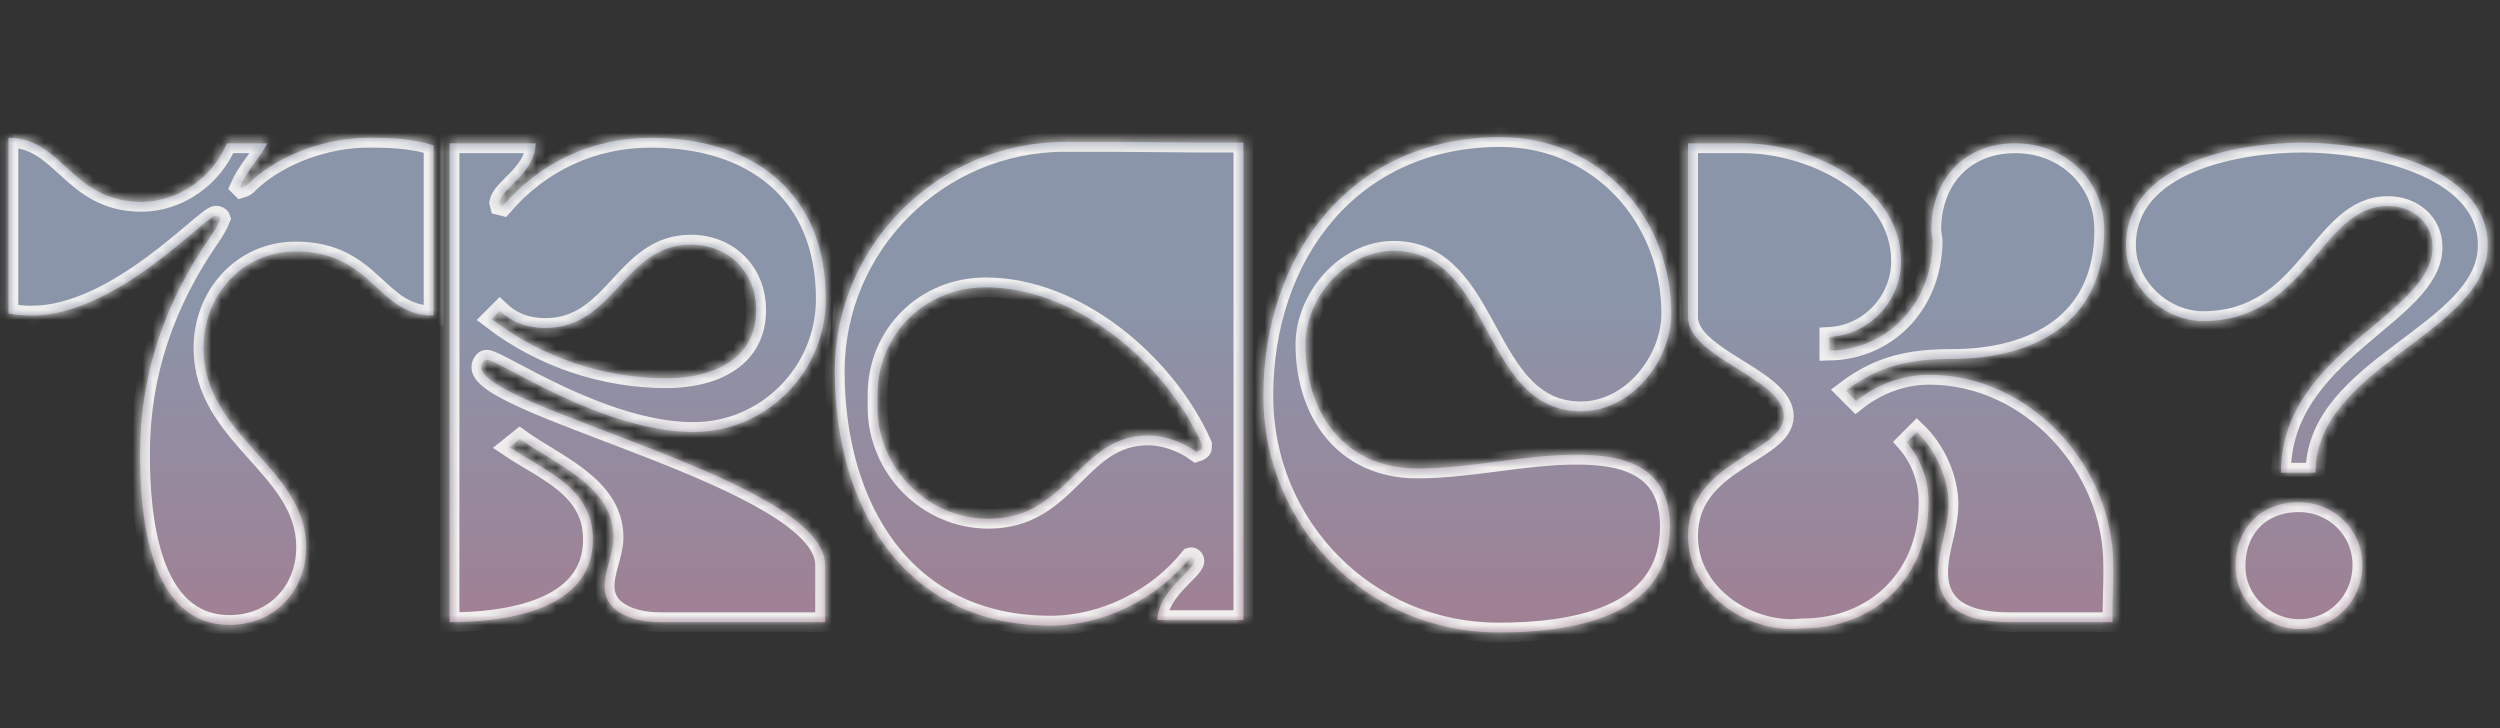
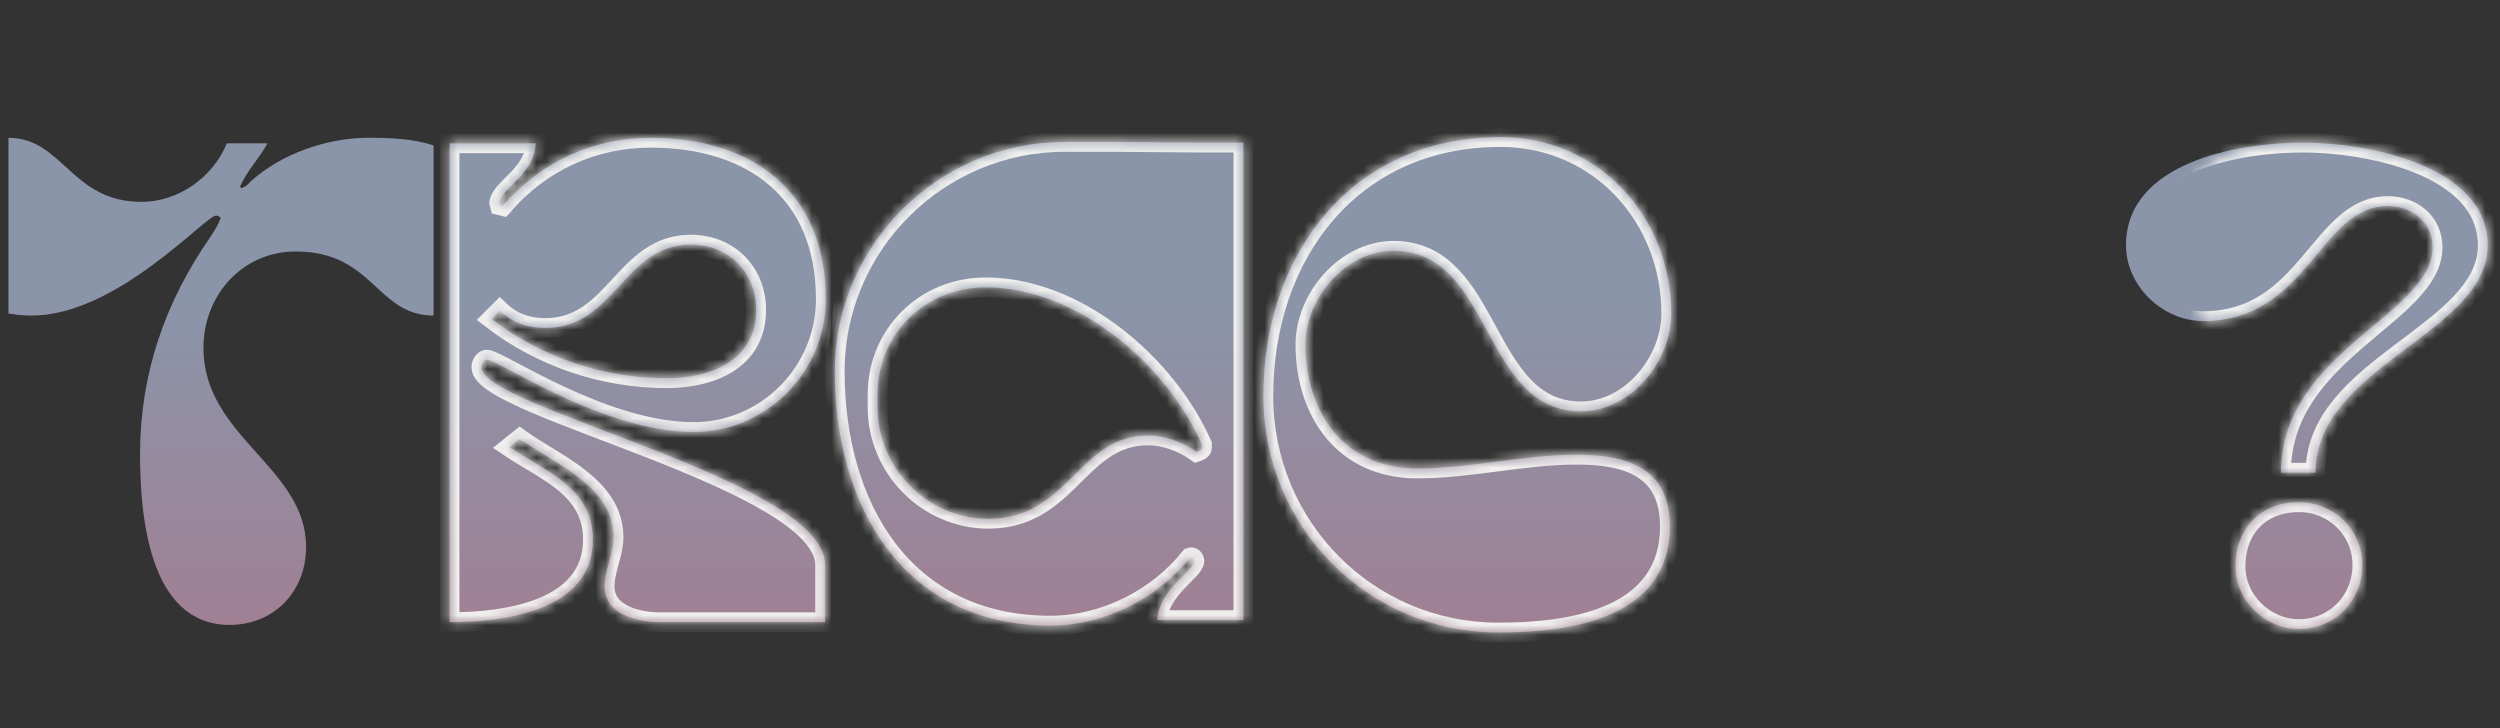
<svg xmlns="http://www.w3.org/2000/svg" width="254" height="74" viewBox="0 0 254 74" fill="none">
  <rect x="0" y="0" width="254" height="74" fill="#333333" stroke="none" />
  <mask id="path-1-inside-1_58_145" fill="white">
-     <path d="M31.099 55.58C31.099 60.06 27.879 63.49 23.329 63.49C15.069 63.49 14.229 52.22 14.229 46.13C14.229 38.01 16.749 30.73 21.369 24.08C21.789 23.45 22.139 22.89 22.419 22.19C22.349 21.98 22.139 21.91 21.929 21.91C20.879 21.91 11.849 32.06 3.239 32.06C2.469 32.06 1.629 31.99 0.859 31.85V14C6.389 14 7.229 20.51 14.369 20.51C18.149 20.51 21.649 17.99 23.049 14.56H27.179C26.339 16.1 25.079 17.36 24.379 18.97L24.519 19.11C25.009 18.97 25.149 18.76 25.499 18.41C28.579 15.61 33.269 14 37.399 14C39.639 14 41.879 14.07 44.049 14.77V32.06C38.239 32.06 37.959 25.55 30.049 25.55C24.589 25.55 20.669 30.03 20.669 35.35C20.669 44.38 31.099 47.46 31.099 55.58Z" />
    <path d="M45.679 63.21V14.56H54.429C54.289 17.71 50.999 19.04 50.719 20.58L50.789 20.86L51.069 20.93C54.919 16.45 60.239 14 66.119 14C76.479 14 83.899 19.53 83.899 30.38C83.899 37.8 77.879 43.89 70.459 43.89C61.219 43.89 50.649 36.54 49.459 36.54C49.109 36.54 48.899 37.03 48.899 37.31C48.899 41.44 83.829 48.79 83.829 57.4V63.21H67.029C64.789 63.21 61.429 62.44 61.429 59.57C61.429 57.89 62.339 56.28 62.339 54.6C62.339 49.35 56.389 47.18 52.819 44.59L51.769 45.43C55.409 47.88 60.239 49.56 60.239 54.81C60.239 62.09 51.209 63.21 45.679 63.21ZM67.729 38.43C72.139 38.43 76.829 36.68 76.829 31.5C76.829 27.65 74.029 24.85 70.179 24.85C63.389 24.85 62.479 33.32 55.409 33.32C53.659 33.32 52.119 32.83 50.789 31.57L49.949 32.41C55.059 36.33 61.359 38.43 67.729 38.43Z" />
    <path d="M126.325 63H117.575C117.785 59.85 121.355 57.96 121.355 56.98C121.355 56.77 121.145 56.56 120.935 56.63C117.575 60.83 112.185 63.56 106.725 63.56C91.745 63.56 84.814 51.38 84.814 37.73C84.814 24.92 95.314 14.42 108.195 14.42C109.735 14.42 111.205 14.42 112.745 14.42L121.775 14.49C123.315 14.49 124.855 14.49 126.325 14.49V63ZM89.154 40.11V41.37C89.154 47.53 94.195 52.71 100.425 52.71C108.615 52.71 109.525 44.24 116.665 44.24C118.345 44.24 120.235 44.94 121.565 45.92C121.775 45.85 122.125 45.71 122.125 45.5V45.15C118.485 36.96 109.385 29.19 100.145 29.19C93.984 29.19 89.154 33.95 89.154 40.11Z" />
    <path d="M169.658 53.48C169.658 62.86 159.508 64.26 152.228 64.26C138.928 64.26 128.358 53.48 128.358 40.25C128.358 25.83 137.318 13.93 152.438 13.93C162.518 13.93 169.798 22.12 169.798 31.85C169.798 36.68 165.738 41.79 160.628 41.79C150.478 41.79 151.738 25.48 141.588 25.48C136.688 25.48 132.628 30.31 132.628 35C132.628 41.86 136.548 47.6 143.968 47.6C149.428 47.6 154.748 46.2 160.208 46.2C165.318 46.2 169.658 47.53 169.658 53.48Z" />
-     <path d="M195.941 51.03C195.941 58.52 190.621 63.84 183.131 63.84L182.081 63.91C176.901 63.91 171.511 60.06 171.511 54.46C171.511 46.76 181.241 46.06 181.241 42.28C181.241 38.43 171.511 36.4 171.511 32.2V14.56H177.181C183.831 14.56 193.141 18.83 193.141 26.53C193.141 30.59 189.921 34.02 185.861 34.23V35.63C192.091 35.49 196.361 30.52 196.361 24.43L196.221 23.38C196.221 18.27 199.511 14.56 204.761 14.56C209.801 14.56 213.791 18.27 213.791 23.38C213.791 32.69 206.791 36.47 198.321 36.47C194.121 36.47 190.971 37.1 187.541 39.69L188.591 40.74C190.691 39.06 193.351 38.08 196.011 38.08C206.301 38.08 214.701 47.39 214.701 57.4C214.701 57.89 214.701 58.38 214.701 58.87L214.631 61.74C214.631 62.23 214.631 62.72 214.631 63.21H204.131C200.701 63.21 196.921 62.37 196.921 58.17C196.921 55.79 197.971 53.62 197.971 51.24C197.971 48.58 196.641 45.71 194.751 43.89L193.701 44.94C195.171 46.62 195.941 48.79 195.941 51.03Z" />
-     <path d="M233.993 14.49C240.293 14.49 252.753 16.73 252.753 24.92C252.753 33.88 235.253 37.17 235.253 48.02H231.753C231.753 35.7 247.153 31.99 247.153 25.13C247.153 22.54 245.053 20.93 242.603 20.93C235.673 20.93 234.483 32.62 223.843 32.62C219.783 32.62 216.003 29.12 216.003 24.92C216.003 16.45 227.483 14.49 233.993 14.49ZM233.573 63.91C230.143 63.91 227.133 61.04 227.133 57.54C227.133 53.69 229.653 51.03 233.573 51.03C237.143 51.03 240.013 53.83 240.013 57.4C240.013 61.04 237.213 63.91 233.573 63.91Z" />
+     <path d="M233.993 14.49C240.293 14.49 252.753 16.73 252.753 24.92C252.753 33.88 235.253 37.17 235.253 48.02H231.753C231.753 35.7 247.153 31.99 247.153 25.13C247.153 22.54 245.053 20.93 242.603 20.93C235.673 20.93 234.483 32.62 223.843 32.62C216.003 16.45 227.483 14.49 233.993 14.49ZM233.573 63.91C230.143 63.91 227.133 61.04 227.133 57.54C227.133 53.69 229.653 51.03 233.573 51.03C237.143 51.03 240.013 53.83 240.013 57.4C240.013 61.04 237.213 63.91 233.573 63.91Z" />
  </mask>
  <path d="M31.099 55.58C31.099 60.06 27.879 63.49 23.329 63.49C15.069 63.49 14.229 52.22 14.229 46.13C14.229 38.01 16.749 30.73 21.369 24.08C21.789 23.45 22.139 22.89 22.419 22.19C22.349 21.98 22.139 21.91 21.929 21.91C20.879 21.91 11.849 32.06 3.239 32.06C2.469 32.06 1.629 31.99 0.859 31.85V14C6.389 14 7.229 20.51 14.369 20.51C18.149 20.51 21.649 17.99 23.049 14.56H27.179C26.339 16.1 25.079 17.36 24.379 18.97L24.519 19.11C25.009 18.97 25.149 18.76 25.499 18.41C28.579 15.61 33.269 14 37.399 14C39.639 14 41.879 14.07 44.049 14.77V32.06C38.239 32.06 37.959 25.55 30.049 25.55C24.589 25.55 20.669 30.03 20.669 35.35C20.669 44.38 31.099 47.46 31.099 55.58Z" fill="url(#paint0_linear_58_145)" />
  <path d="M45.679 63.21V14.56H54.429C54.289 17.71 50.999 19.04 50.719 20.58L50.789 20.86L51.069 20.93C54.919 16.45 60.239 14 66.119 14C76.479 14 83.899 19.53 83.899 30.38C83.899 37.8 77.879 43.89 70.459 43.89C61.219 43.89 50.649 36.54 49.459 36.54C49.109 36.54 48.899 37.03 48.899 37.31C48.899 41.44 83.829 48.79 83.829 57.4V63.21H67.029C64.789 63.21 61.429 62.44 61.429 59.57C61.429 57.89 62.339 56.28 62.339 54.6C62.339 49.35 56.389 47.18 52.819 44.59L51.769 45.43C55.409 47.88 60.239 49.56 60.239 54.81C60.239 62.09 51.209 63.21 45.679 63.21ZM67.729 38.43C72.139 38.43 76.829 36.68 76.829 31.5C76.829 27.65 74.029 24.85 70.179 24.85C63.389 24.85 62.479 33.32 55.409 33.32C53.659 33.32 52.119 32.83 50.789 31.57L49.949 32.41C55.059 36.33 61.359 38.43 67.729 38.43Z" fill="url(#paint1_linear_58_145)" />
  <path d="M126.325 63H117.575C117.785 59.85 121.355 57.96 121.355 56.98C121.355 56.77 121.145 56.56 120.935 56.63C117.575 60.83 112.185 63.56 106.725 63.56C91.745 63.56 84.814 51.38 84.814 37.73C84.814 24.92 95.314 14.42 108.195 14.42C109.735 14.42 111.205 14.42 112.745 14.42L121.775 14.49C123.315 14.49 124.855 14.49 126.325 14.49V63ZM89.154 40.11V41.37C89.154 47.53 94.195 52.71 100.425 52.71C108.615 52.71 109.525 44.24 116.665 44.24C118.345 44.24 120.235 44.94 121.565 45.92C121.775 45.85 122.125 45.71 122.125 45.5V45.15C118.485 36.96 109.385 29.19 100.145 29.19C93.984 29.19 89.154 33.95 89.154 40.11Z" fill="url(#paint2_linear_58_145)" />
  <path d="M169.658 53.48C169.658 62.86 159.508 64.26 152.228 64.26C138.928 64.26 128.358 53.48 128.358 40.25C128.358 25.83 137.318 13.93 152.438 13.93C162.518 13.93 169.798 22.12 169.798 31.85C169.798 36.68 165.738 41.79 160.628 41.79C150.478 41.79 151.738 25.48 141.588 25.48C136.688 25.48 132.628 30.31 132.628 35C132.628 41.86 136.548 47.6 143.968 47.6C149.428 47.6 154.748 46.2 160.208 46.2C165.318 46.2 169.658 47.53 169.658 53.48Z" fill="url(#paint3_linear_58_145)" />
-   <path d="M195.941 51.03C195.941 58.52 190.621 63.84 183.131 63.84L182.081 63.91C176.901 63.91 171.511 60.06 171.511 54.46C171.511 46.76 181.241 46.06 181.241 42.28C181.241 38.43 171.511 36.4 171.511 32.2V14.56H177.181C183.831 14.56 193.141 18.83 193.141 26.53C193.141 30.59 189.921 34.02 185.861 34.23V35.63C192.091 35.49 196.361 30.52 196.361 24.43L196.221 23.38C196.221 18.27 199.511 14.56 204.761 14.56C209.801 14.56 213.791 18.27 213.791 23.38C213.791 32.69 206.791 36.47 198.321 36.47C194.121 36.47 190.971 37.1 187.541 39.69L188.591 40.74C190.691 39.06 193.351 38.08 196.011 38.08C206.301 38.08 214.701 47.39 214.701 57.4C214.701 57.89 214.701 58.38 214.701 58.87L214.631 61.74C214.631 62.23 214.631 62.72 214.631 63.21H204.131C200.701 63.21 196.921 62.37 196.921 58.17C196.921 55.79 197.971 53.62 197.971 51.24C197.971 48.58 196.641 45.71 194.751 43.89L193.701 44.94C195.171 46.62 195.941 48.79 195.941 51.03Z" fill="url(#paint4_linear_58_145)" />
  <path d="M233.993 14.49C240.293 14.49 252.753 16.73 252.753 24.92C252.753 33.88 235.253 37.17 235.253 48.02H231.753C231.753 35.7 247.153 31.99 247.153 25.13C247.153 22.54 245.053 20.93 242.603 20.93C235.673 20.93 234.483 32.62 223.843 32.62C219.783 32.62 216.003 29.12 216.003 24.92C216.003 16.45 227.483 14.49 233.993 14.49ZM233.573 63.91C230.143 63.91 227.133 61.04 227.133 57.54C227.133 53.69 229.653 51.03 233.573 51.03C237.143 51.03 240.013 53.83 240.013 57.4C240.013 61.04 237.213 63.91 233.573 63.91Z" fill="url(#paint5_linear_58_145)" />
-   <path d="M31.099 55.58C31.099 60.06 27.879 63.49 23.329 63.49C15.069 63.49 14.229 52.22 14.229 46.13C14.229 38.01 16.749 30.73 21.369 24.08C21.789 23.45 22.139 22.89 22.419 22.19C22.349 21.98 22.139 21.91 21.929 21.91C20.879 21.91 11.849 32.06 3.239 32.06C2.469 32.06 1.629 31.99 0.859 31.85V14C6.389 14 7.229 20.51 14.369 20.51C18.149 20.51 21.649 17.99 23.049 14.56H27.179C26.339 16.1 25.079 17.36 24.379 18.97L24.519 19.11C25.009 18.97 25.149 18.76 25.499 18.41C28.579 15.61 33.269 14 37.399 14C39.639 14 41.879 14.07 44.049 14.77V32.06C38.239 32.06 37.959 25.55 30.049 25.55C24.589 25.55 20.669 30.03 20.669 35.35C20.669 44.38 31.099 47.46 31.099 55.58Z" stroke="#F0EFEE" stroke-width="2" mask="url(#path-1-inside-1_58_145)" />
  <path d="M45.679 63.21V14.56H54.429C54.289 17.71 50.999 19.04 50.719 20.58L50.789 20.86L51.069 20.93C54.919 16.45 60.239 14 66.119 14C76.479 14 83.899 19.53 83.899 30.38C83.899 37.8 77.879 43.89 70.459 43.89C61.219 43.89 50.649 36.54 49.459 36.54C49.109 36.54 48.899 37.03 48.899 37.31C48.899 41.44 83.829 48.79 83.829 57.4V63.21H67.029C64.789 63.21 61.429 62.44 61.429 59.57C61.429 57.89 62.339 56.28 62.339 54.6C62.339 49.35 56.389 47.18 52.819 44.59L51.769 45.43C55.409 47.88 60.239 49.56 60.239 54.81C60.239 62.09 51.209 63.21 45.679 63.21ZM67.729 38.43C72.139 38.43 76.829 36.68 76.829 31.5C76.829 27.65 74.029 24.85 70.179 24.85C63.389 24.85 62.479 33.32 55.409 33.32C53.659 33.32 52.119 32.83 50.789 31.57L49.949 32.41C55.059 36.33 61.359 38.43 67.729 38.43Z" stroke="#F0EFEE" stroke-width="2" mask="url(#path-1-inside-1_58_145)" />
  <path d="M126.325 63H117.575C117.785 59.85 121.355 57.96 121.355 56.98C121.355 56.77 121.145 56.56 120.935 56.63C117.575 60.83 112.185 63.56 106.725 63.56C91.745 63.56 84.814 51.38 84.814 37.73C84.814 24.92 95.314 14.42 108.195 14.42C109.735 14.42 111.205 14.42 112.745 14.42L121.775 14.49C123.315 14.49 124.855 14.49 126.325 14.49V63ZM89.154 40.11V41.37C89.154 47.53 94.195 52.71 100.425 52.71C108.615 52.71 109.525 44.24 116.665 44.24C118.345 44.24 120.235 44.94 121.565 45.92C121.775 45.85 122.125 45.71 122.125 45.5V45.15C118.485 36.96 109.385 29.19 100.145 29.19C93.984 29.19 89.154 33.95 89.154 40.11Z" stroke="#F0EFEE" stroke-width="2" mask="url(#path-1-inside-1_58_145)" />
  <path d="M169.658 53.48C169.658 62.86 159.508 64.26 152.228 64.26C138.928 64.26 128.358 53.48 128.358 40.25C128.358 25.83 137.318 13.93 152.438 13.93C162.518 13.93 169.798 22.12 169.798 31.85C169.798 36.68 165.738 41.79 160.628 41.79C150.478 41.79 151.738 25.48 141.588 25.48C136.688 25.48 132.628 30.31 132.628 35C132.628 41.86 136.548 47.6 143.968 47.6C149.428 47.6 154.748 46.2 160.208 46.2C165.318 46.2 169.658 47.53 169.658 53.48Z" stroke="#F0EFEE" stroke-width="2" mask="url(#path-1-inside-1_58_145)" />
  <path d="M195.941 51.03C195.941 58.52 190.621 63.84 183.131 63.84L182.081 63.91C176.901 63.91 171.511 60.06 171.511 54.46C171.511 46.76 181.241 46.06 181.241 42.28C181.241 38.43 171.511 36.4 171.511 32.2V14.56H177.181C183.831 14.56 193.141 18.83 193.141 26.53C193.141 30.59 189.921 34.02 185.861 34.23V35.63C192.091 35.49 196.361 30.52 196.361 24.43L196.221 23.38C196.221 18.27 199.511 14.56 204.761 14.56C209.801 14.56 213.791 18.27 213.791 23.38C213.791 32.69 206.791 36.47 198.321 36.47C194.121 36.47 190.971 37.1 187.541 39.69L188.591 40.74C190.691 39.06 193.351 38.08 196.011 38.08C206.301 38.08 214.701 47.39 214.701 57.4C214.701 57.89 214.701 58.38 214.701 58.87L214.631 61.74C214.631 62.23 214.631 62.72 214.631 63.21H204.131C200.701 63.21 196.921 62.37 196.921 58.17C196.921 55.79 197.971 53.62 197.971 51.24C197.971 48.58 196.641 45.71 194.751 43.89L193.701 44.94C195.171 46.62 195.941 48.79 195.941 51.03Z" stroke="#F0EFEE" stroke-width="2" mask="url(#path-1-inside-1_58_145)" />
  <path d="M233.993 14.49C240.293 14.49 252.753 16.73 252.753 24.92C252.753 33.88 235.253 37.17 235.253 48.02H231.753C231.753 35.7 247.153 31.99 247.153 25.13C247.153 22.54 245.053 20.93 242.603 20.93C235.673 20.93 234.483 32.62 223.843 32.62C219.783 32.62 216.003 29.12 216.003 24.92C216.003 16.45 227.483 14.49 233.993 14.49ZM233.573 63.91C230.143 63.91 227.133 61.04 227.133 57.54C227.133 53.69 229.653 51.03 233.573 51.03C237.143 51.03 240.013 53.83 240.013 57.4C240.013 61.04 237.213 63.91 233.573 63.91Z" stroke="#F0EFEE" stroke-width="2" mask="url(#path-1-inside-1_58_145)" />
  <defs>
    <linearGradient id="paint0_linear_58_145" x1="187" y1="6" x2="187" y2="91" gradientUnits="userSpaceOnUse">
      <stop offset="0.289" stop-color="#8A95AA" />
      <stop offset="1" stop-color="#B46E81" />
    </linearGradient>
    <linearGradient id="paint1_linear_58_145" x1="187" y1="6" x2="187" y2="91" gradientUnits="userSpaceOnUse">
      <stop offset="0.289" stop-color="#8A95AA" />
      <stop offset="1" stop-color="#B46E81" />
    </linearGradient>
    <linearGradient id="paint2_linear_58_145" x1="187" y1="6" x2="187" y2="91" gradientUnits="userSpaceOnUse">
      <stop offset="0.289" stop-color="#8A95AA" />
      <stop offset="1" stop-color="#B46E81" />
    </linearGradient>
    <linearGradient id="paint3_linear_58_145" x1="187" y1="6" x2="187" y2="91" gradientUnits="userSpaceOnUse">
      <stop offset="0.289" stop-color="#8A95AA" />
      <stop offset="1" stop-color="#B46E81" />
    </linearGradient>
    <linearGradient id="paint4_linear_58_145" x1="187" y1="6" x2="187" y2="91" gradientUnits="userSpaceOnUse">
      <stop offset="0.289" stop-color="#8A95AA" />
      <stop offset="1" stop-color="#B46E81" />
    </linearGradient>
    <linearGradient id="paint5_linear_58_145" x1="187" y1="6" x2="187" y2="91" gradientUnits="userSpaceOnUse">
      <stop offset="0.289" stop-color="#8A95AA" />
      <stop offset="1" stop-color="#B46E81" />
    </linearGradient>
  </defs>
</svg>